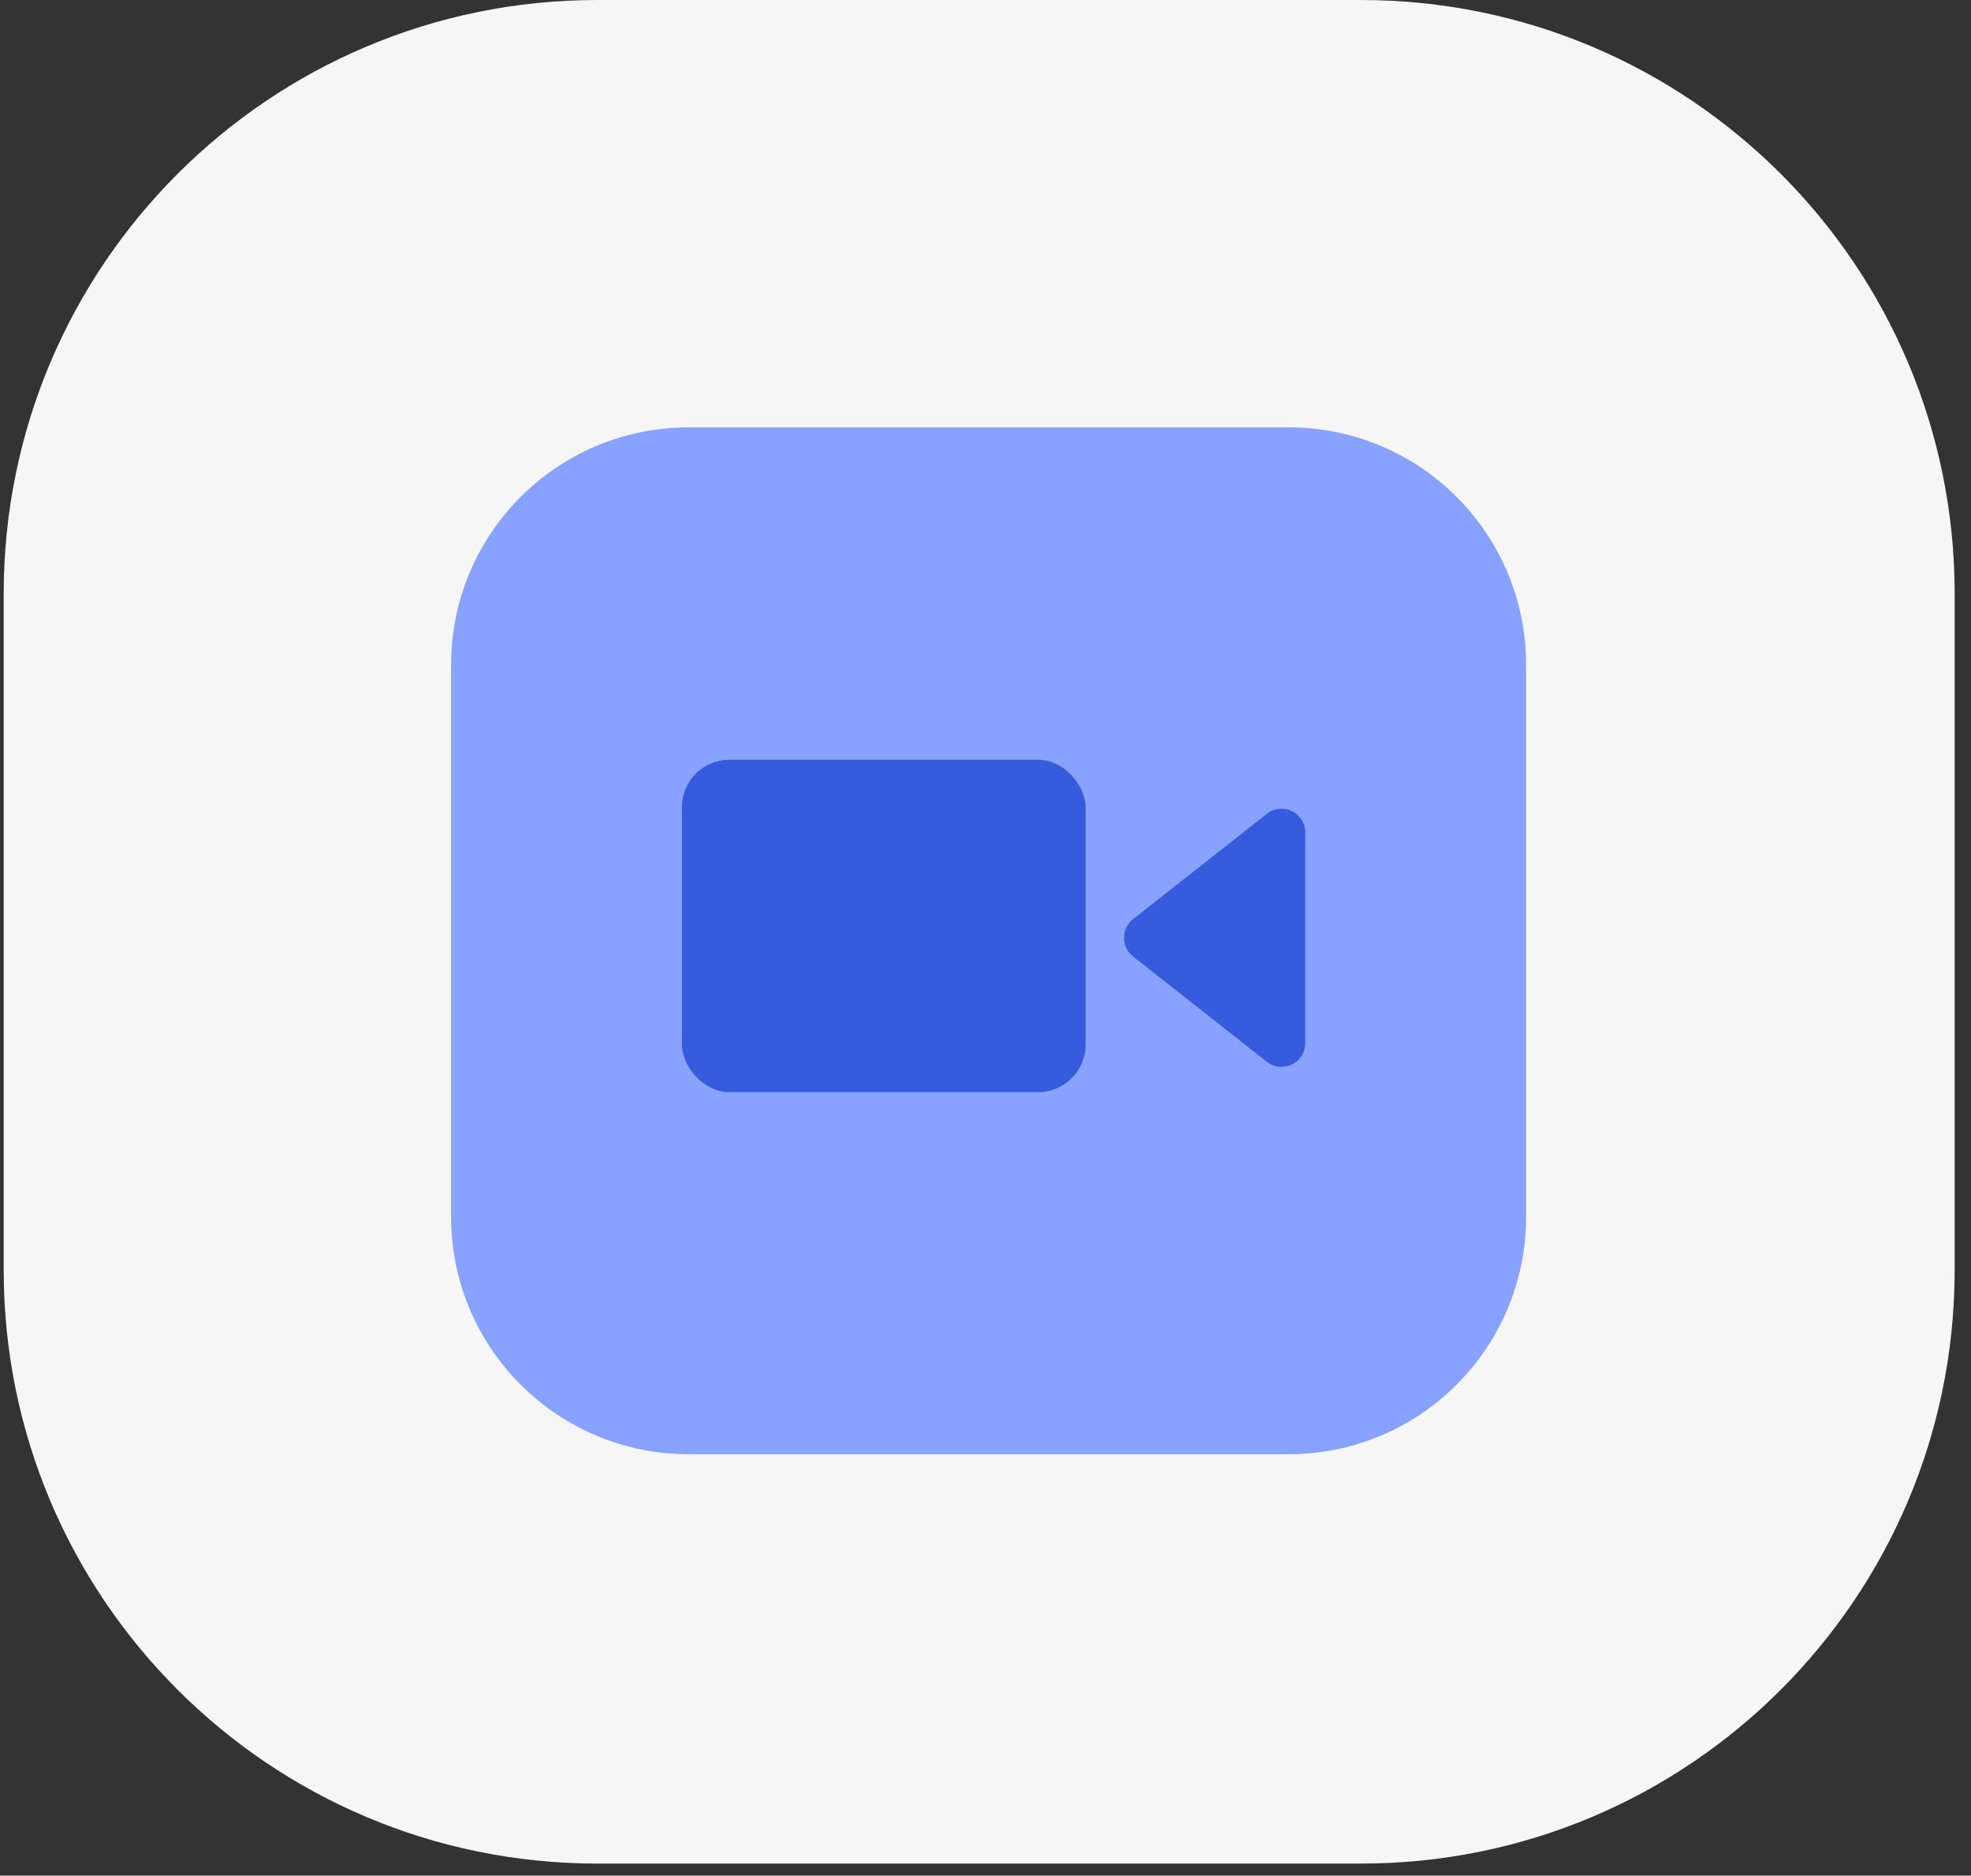
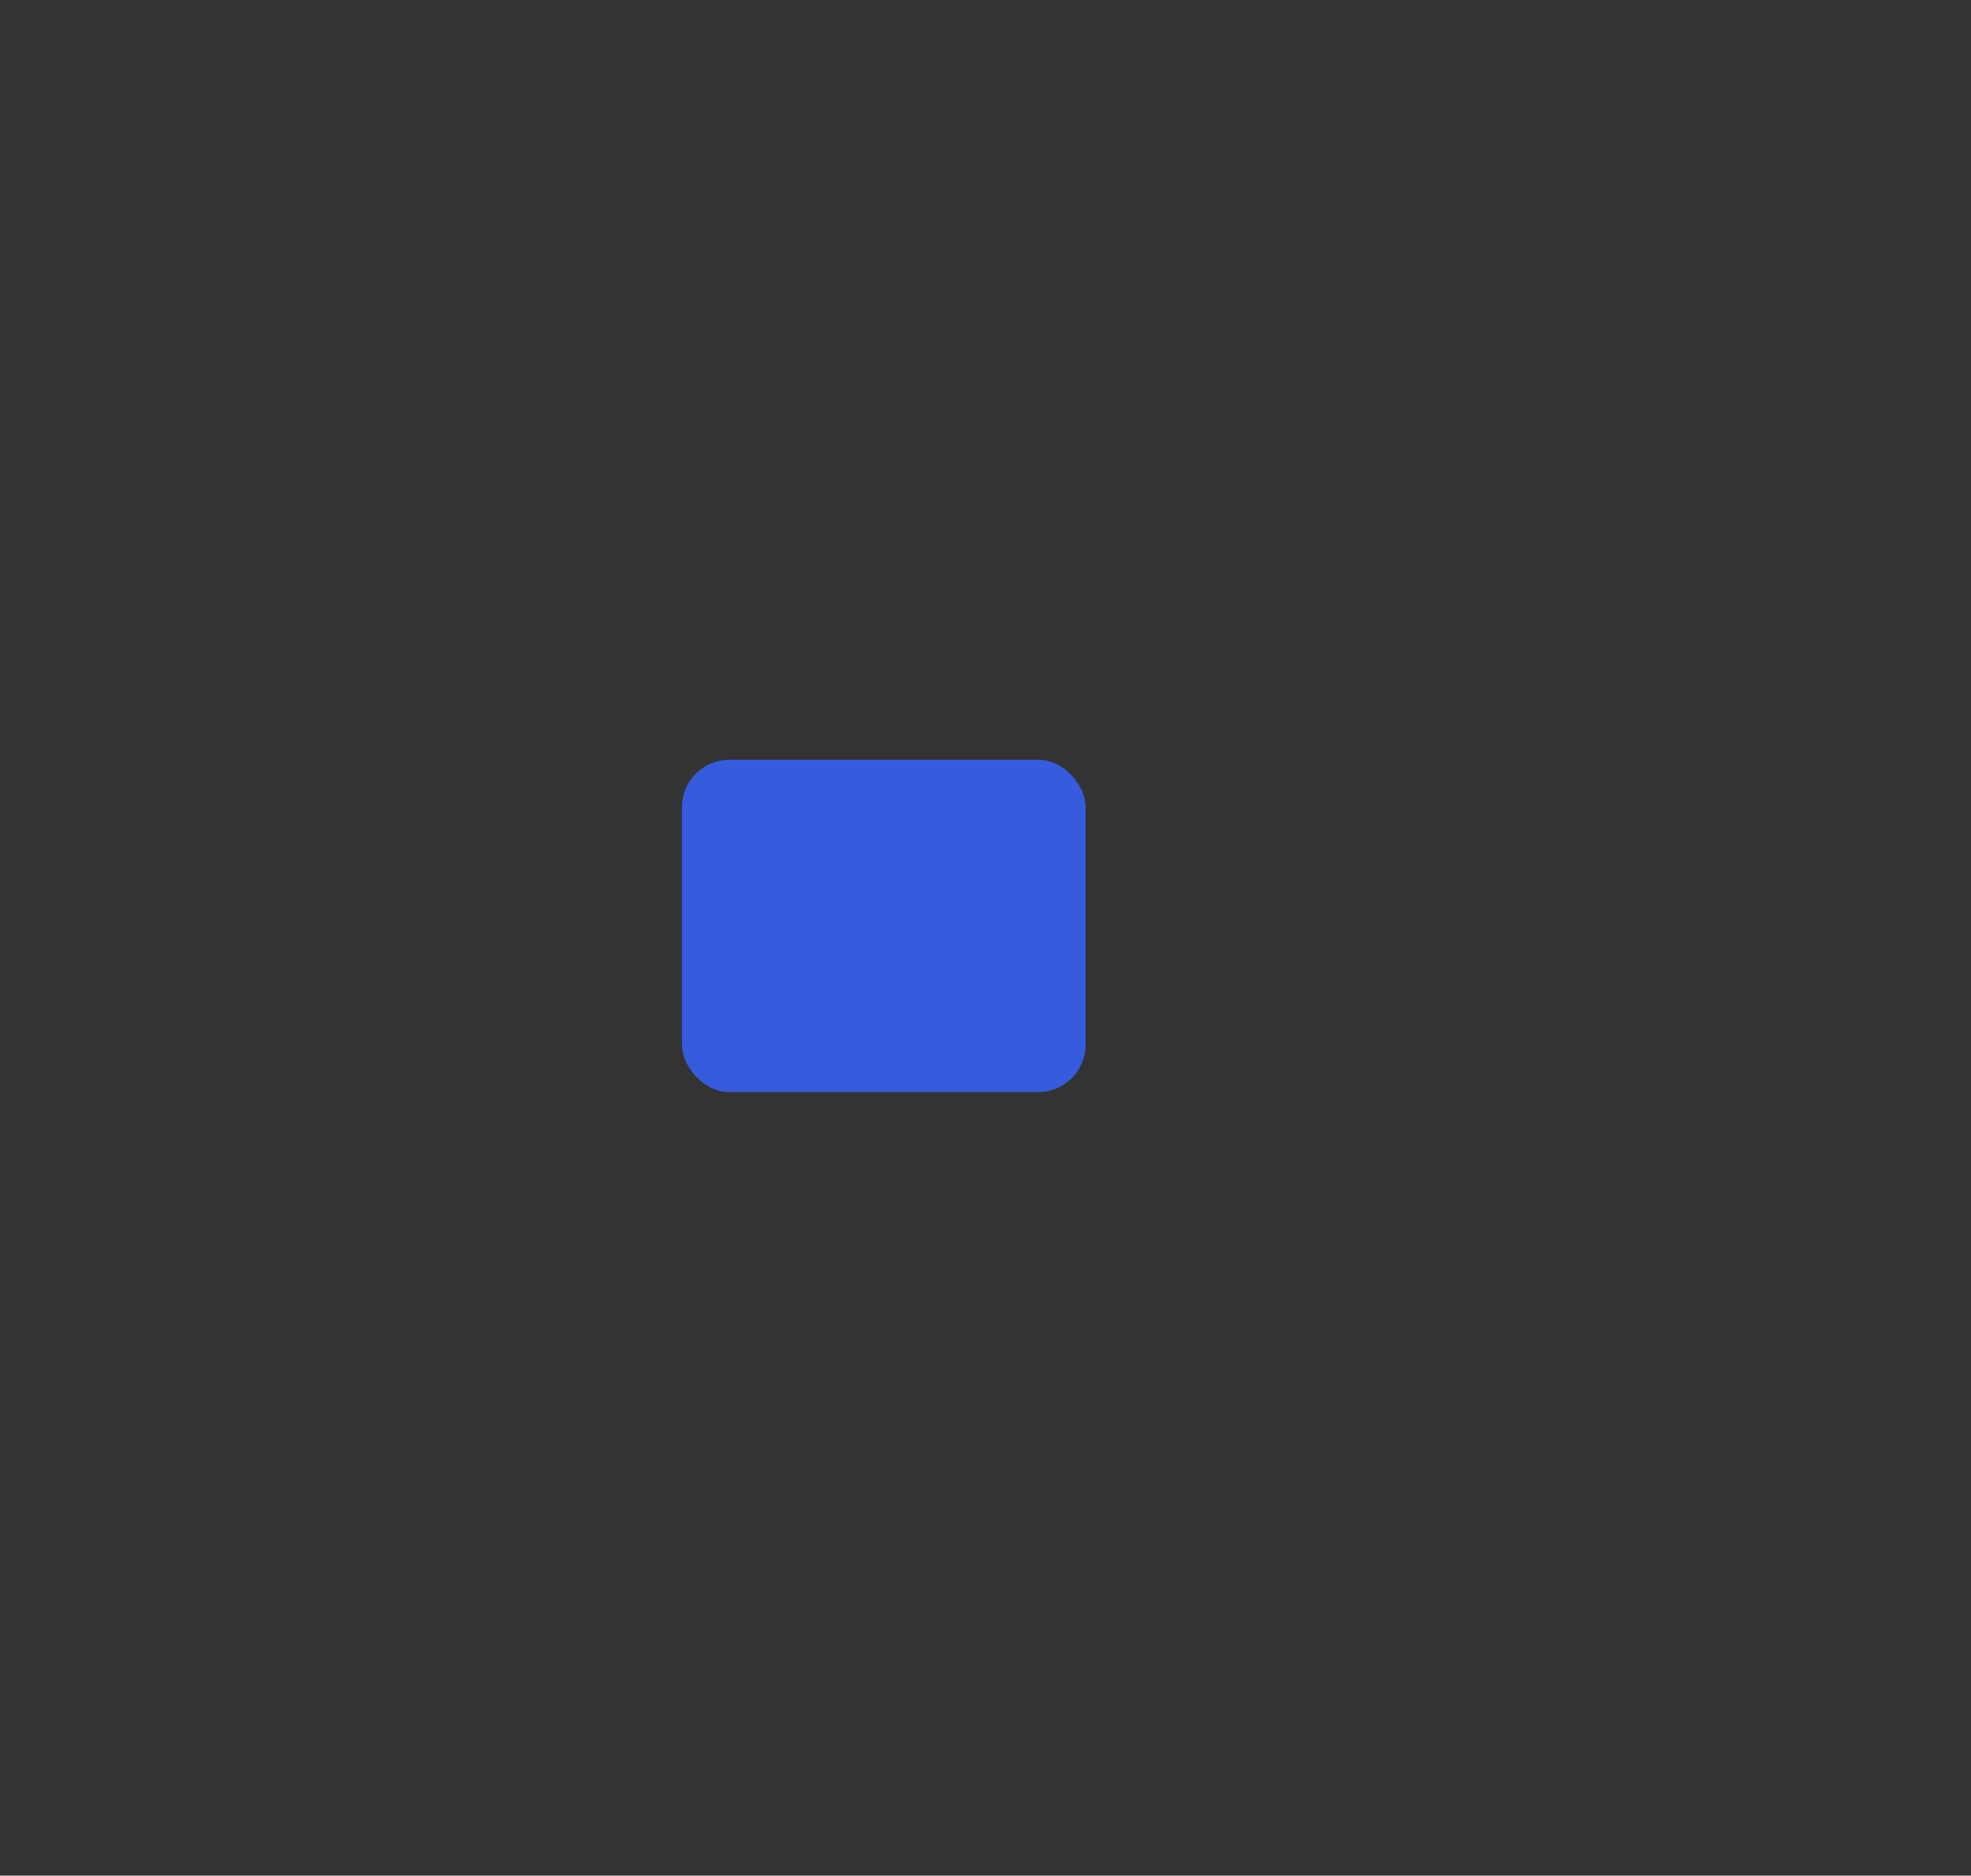
<svg xmlns="http://www.w3.org/2000/svg" width="83" height="79" viewBox="0 0 83 79" fill="none">
  <rect x="0" y="0" width="83" height="79" fill="#333333" stroke="none" />
-   <path d="M0.156 25C0.156 11.193 11.349 0 25.156 0H57.312C71.119 0 82.312 11.193 82.312 25V53.493C82.312 67.3 71.119 78.493 57.312 78.493H25.156C11.349 78.493 0.156 67.3 0.156 53.493V25Z" fill="#F6F6F6" />
-   <path d="M18.996 28C18.996 22.477 23.473 18 28.996 18H54.266C59.788 18 64.266 22.477 64.266 28V51.251C64.266 56.774 59.788 61.251 54.266 61.251H28.996C23.473 61.251 18.996 56.774 18.996 51.251V28Z" fill="#88A2FF" />
  <rect x="28.716" y="32" width="17" height="14" rx="2" fill="#365BDD" />
-   <path d="M47.714 40.286C47.205 39.885 47.205 39.115 47.714 38.714L53.347 34.279C54.003 33.763 54.966 34.23 54.966 35.065L54.966 43.935C54.966 44.77 54.003 45.237 53.347 44.721L47.714 40.286Z" fill="#365BDD" />
</svg>